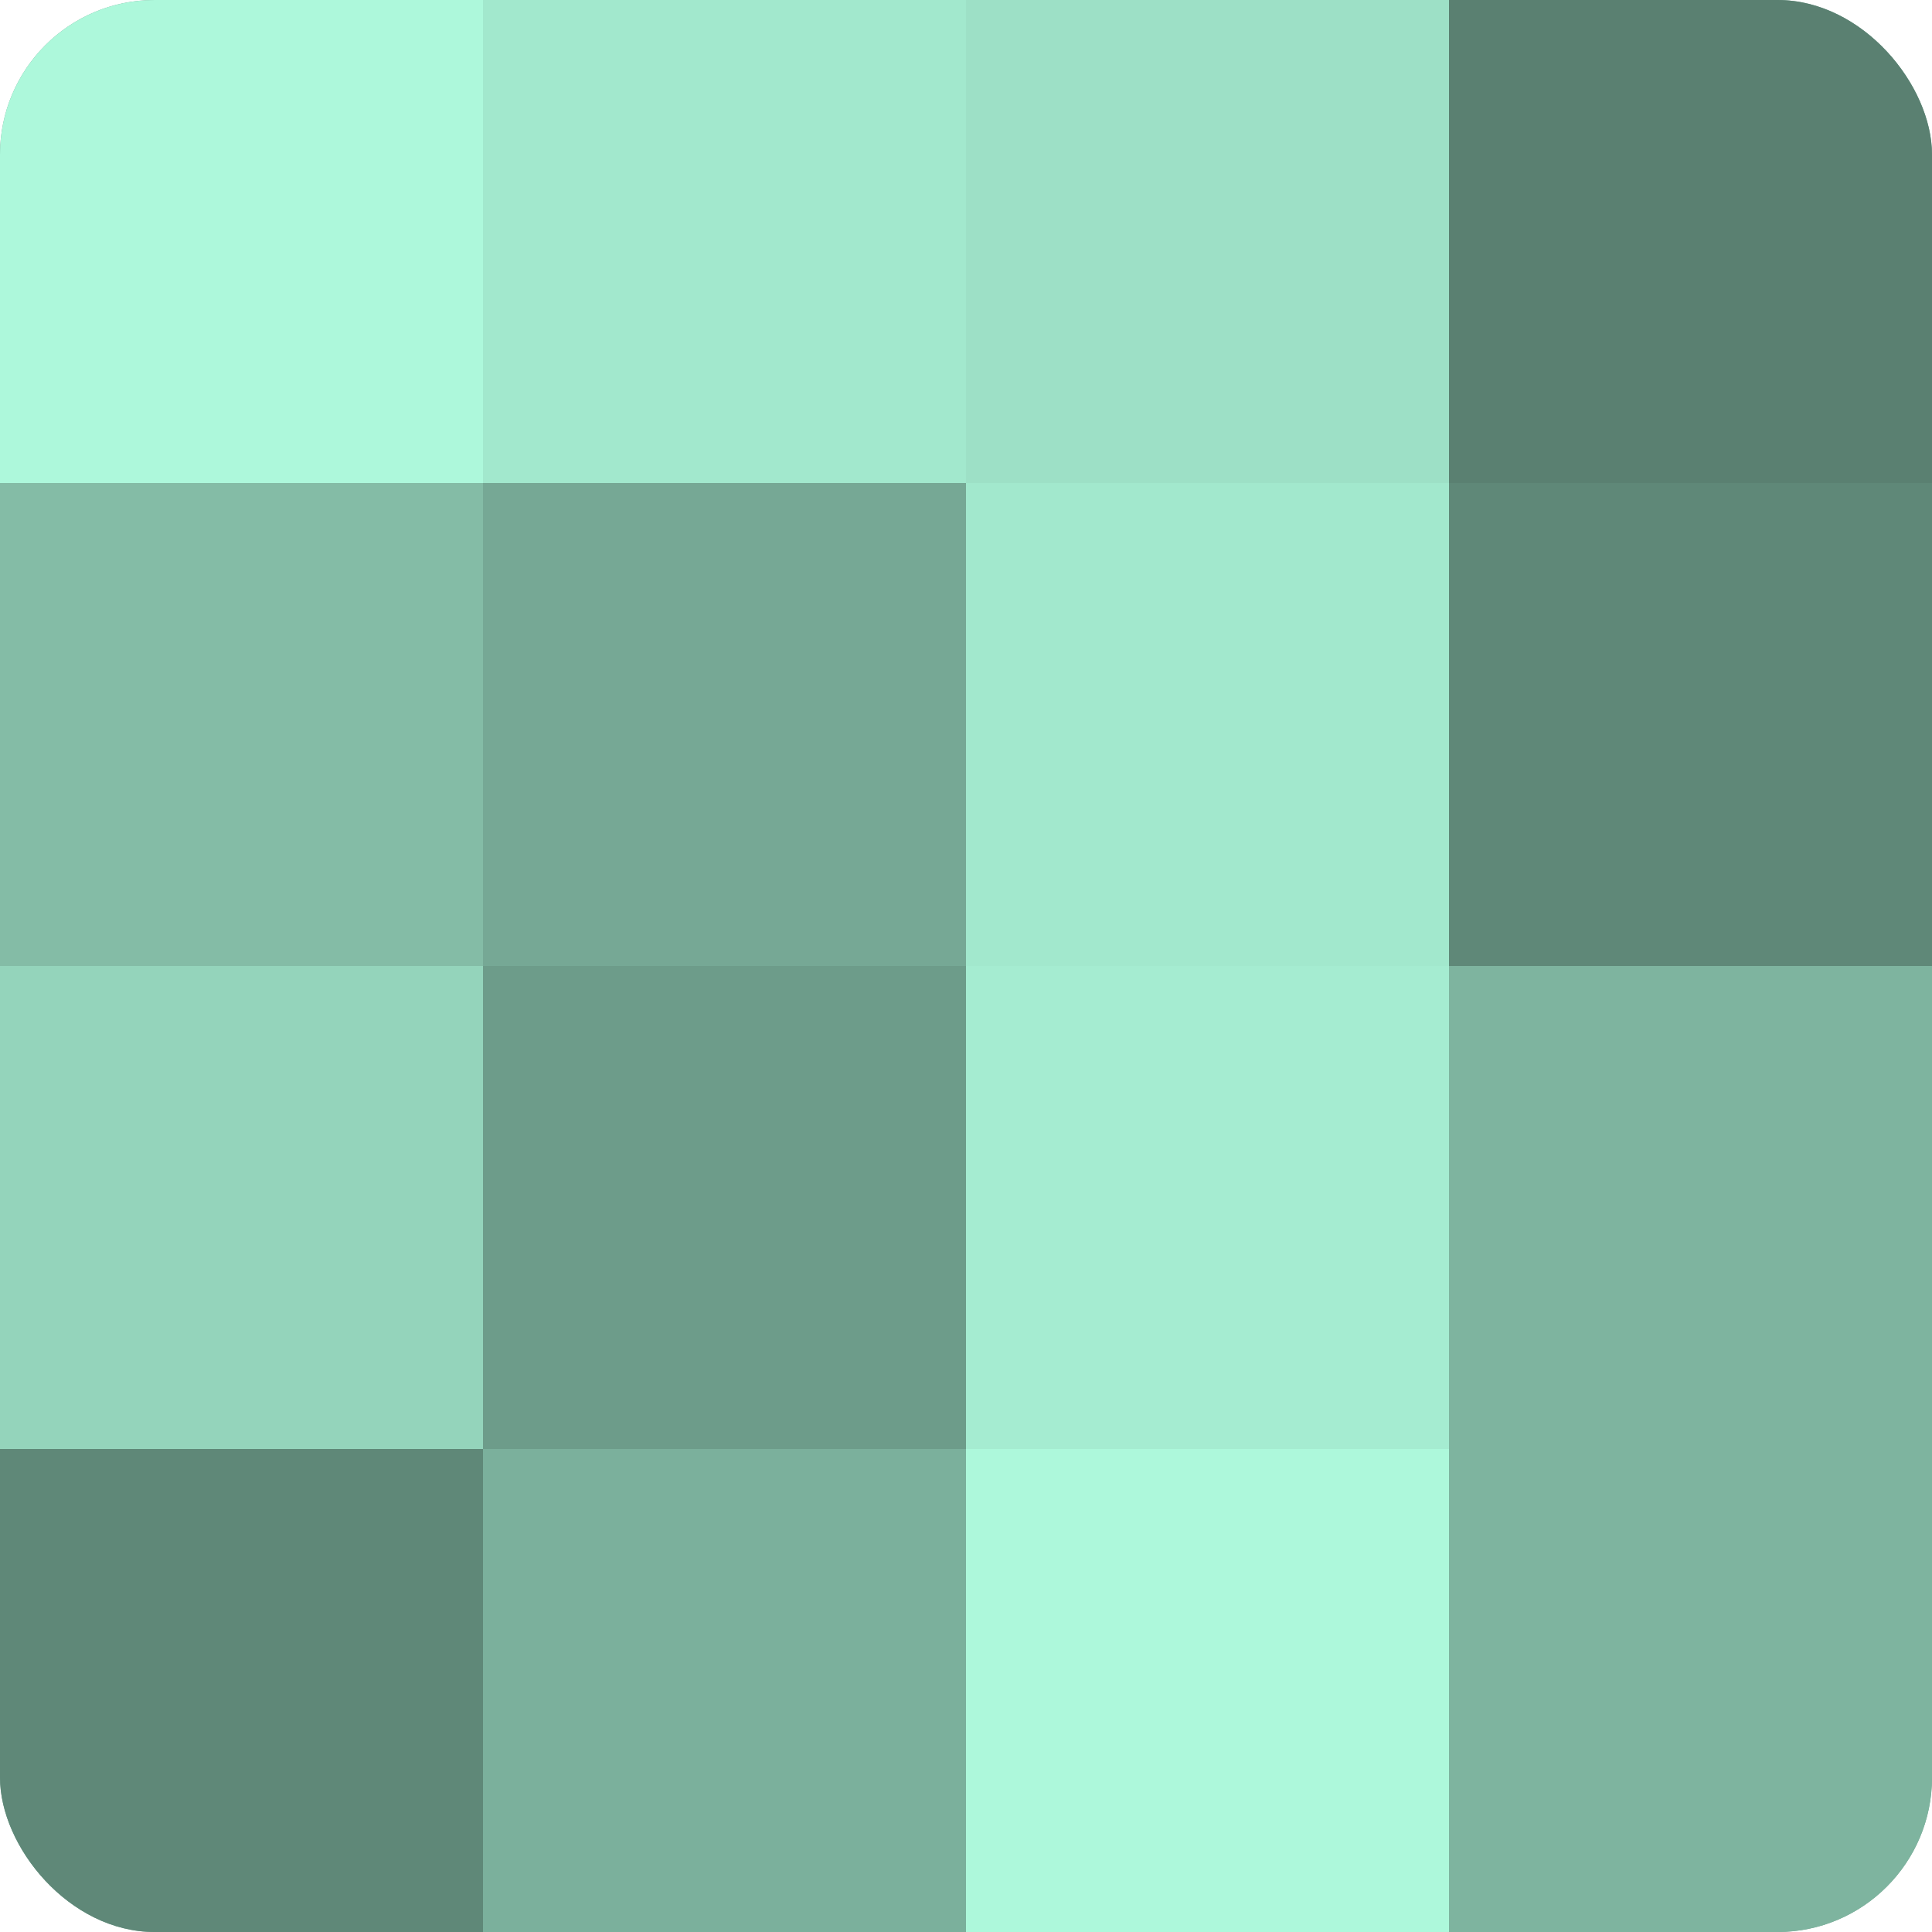
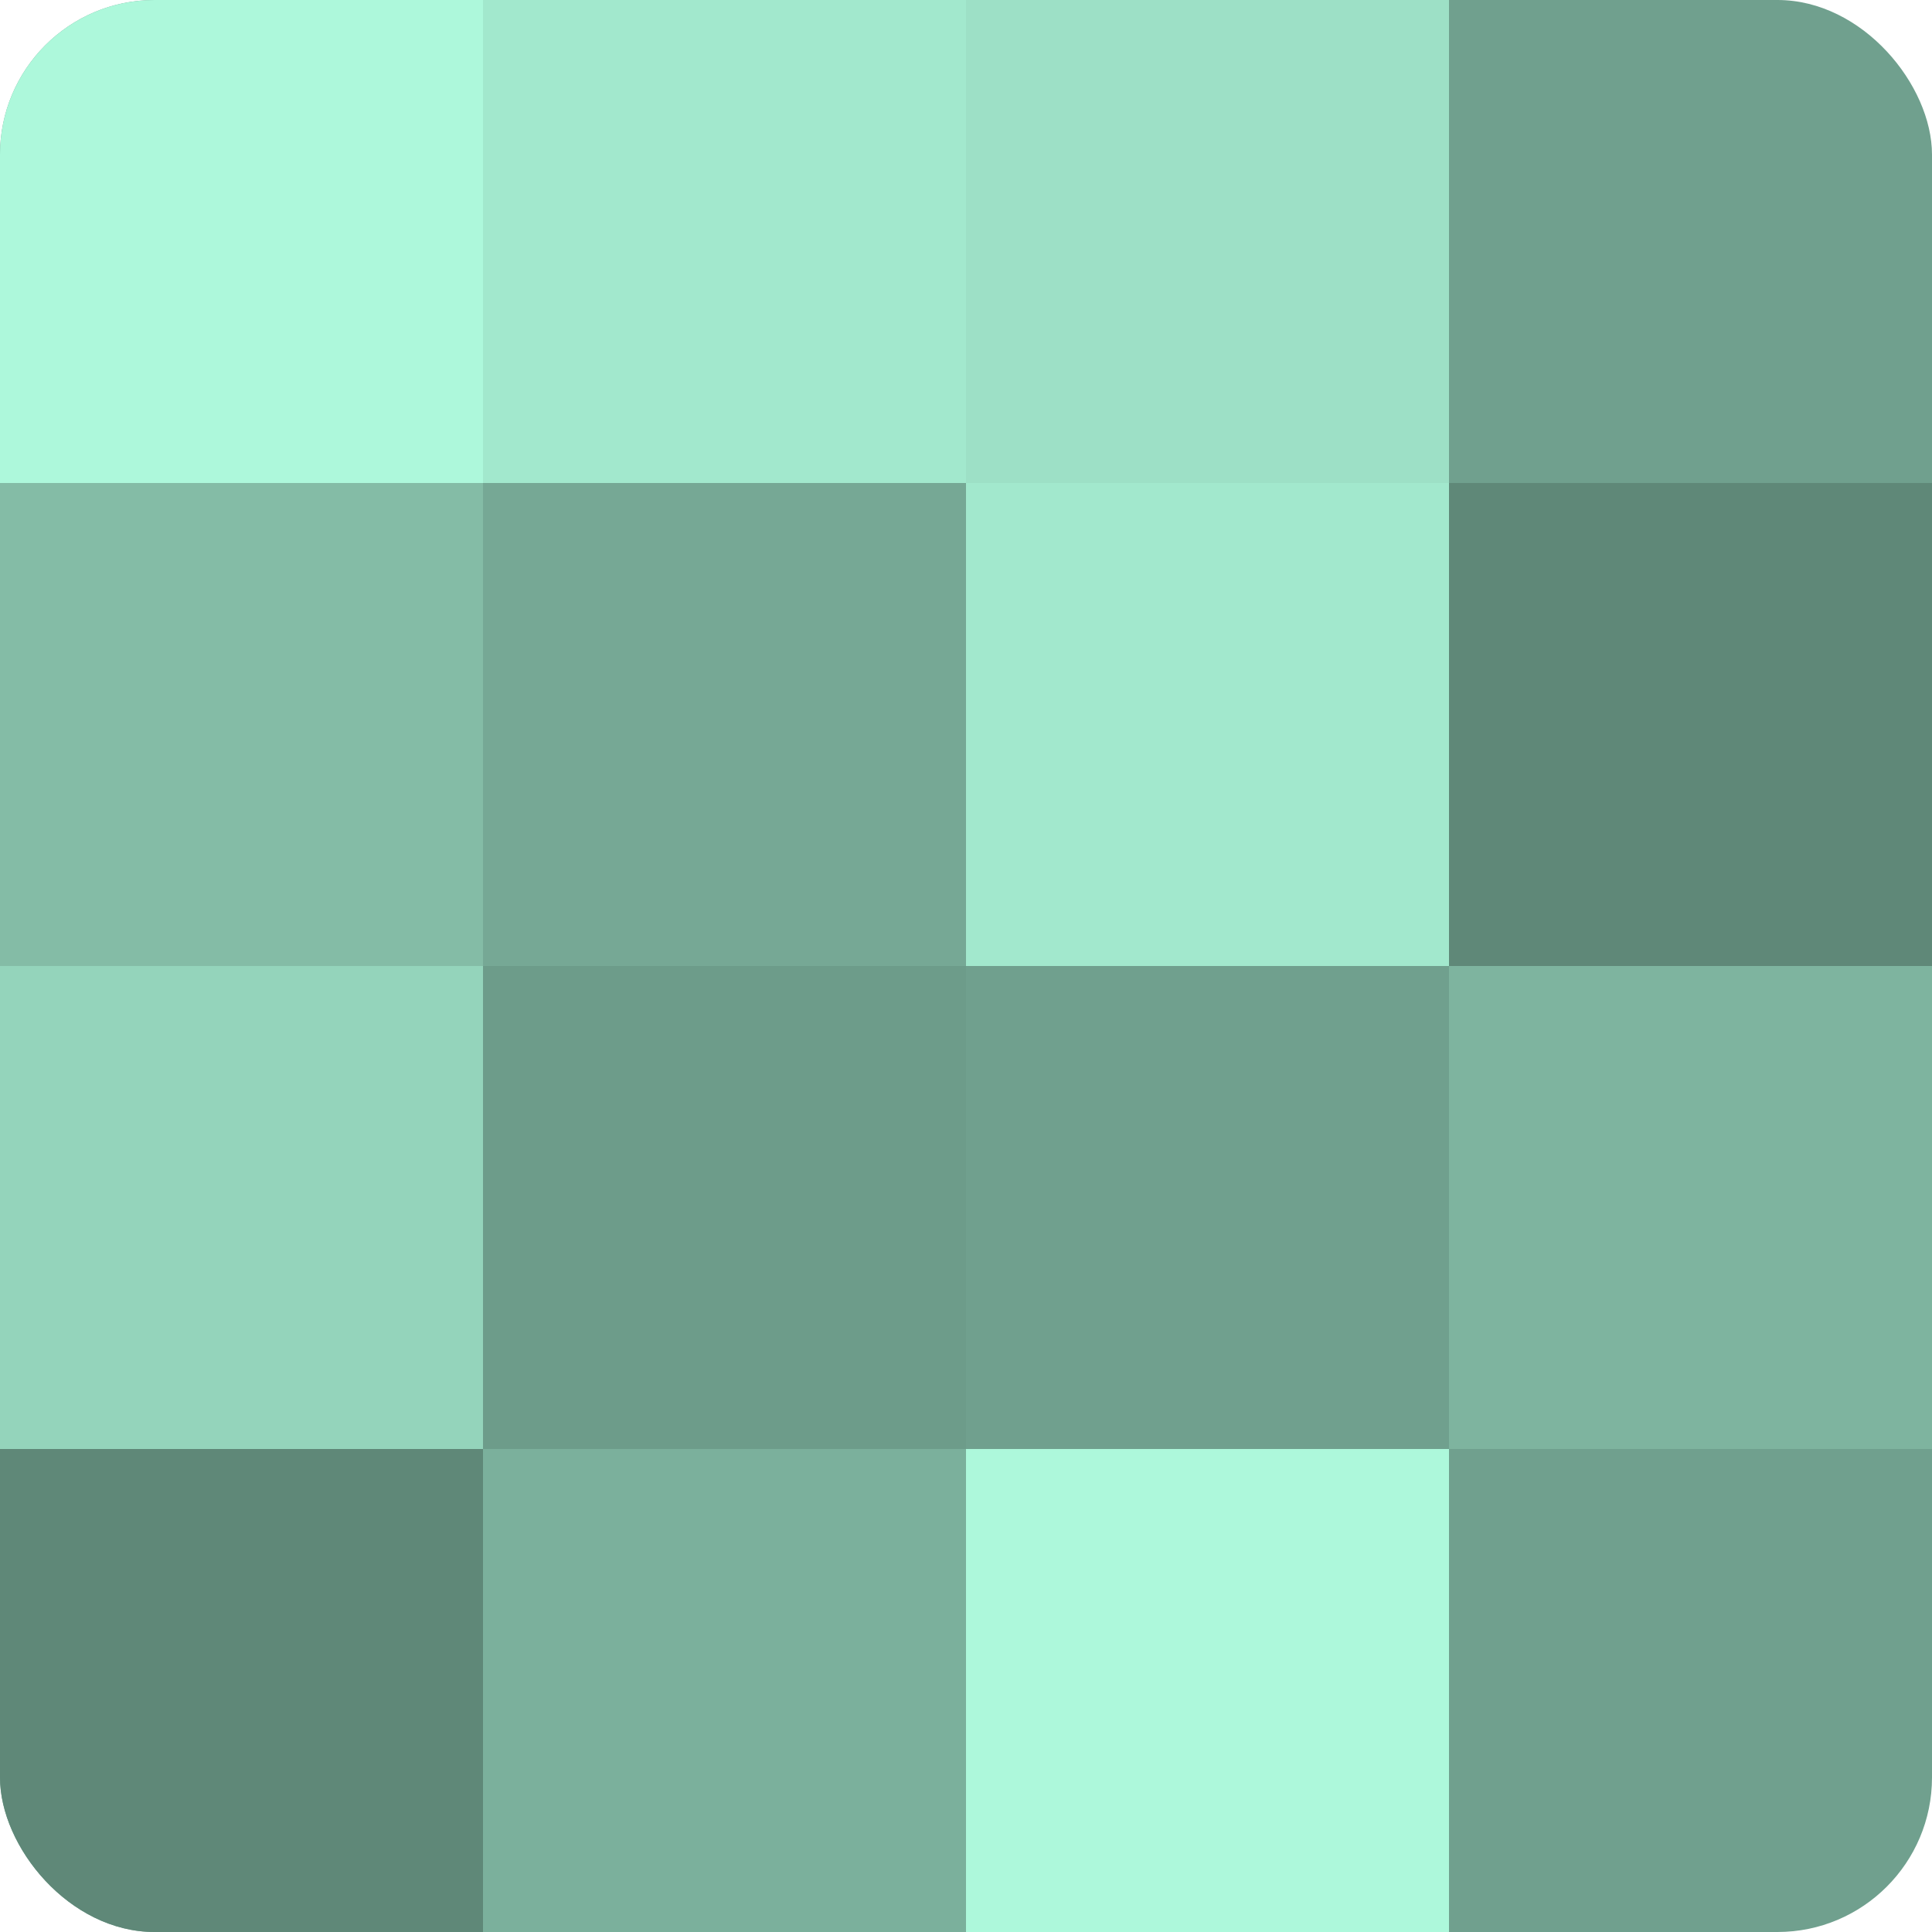
<svg xmlns="http://www.w3.org/2000/svg" width="60" height="60" viewBox="0 0 100 100" preserveAspectRatio="xMidYMid meet">
  <defs>
    <clipPath id="c" width="100" height="100">
      <rect width="100" height="100" rx="8" ry="8" />
    </clipPath>
  </defs>
  <g clip-path="url(#c)">
    <rect width="100" height="100" fill="#70a08e" />
    <rect width="25" height="25" fill="#adf8db" />
    <rect y="25" width="25" height="25" fill="#84bca6" />
    <rect y="50" width="25" height="25" fill="#94d4bb" />
    <rect y="75" width="25" height="25" fill="#5f8878" />
    <rect x="25" width="25" height="25" fill="#a2e8cd" />
    <rect x="25" y="25" width="25" height="25" fill="#76a895" />
    <rect x="25" y="50" width="25" height="25" fill="#6d9c8a" />
    <rect x="25" y="75" width="25" height="25" fill="#7bb09c" />
    <rect x="50" width="25" height="25" fill="#9de0c6" />
    <rect x="50" y="25" width="25" height="25" fill="#a2e8cd" />
-     <rect x="50" y="50" width="25" height="25" fill="#a5ecd1" />
    <rect x="50" y="75" width="25" height="25" fill="#adf8db" />
-     <rect x="75" width="25" height="25" fill="#5a8071" />
    <rect x="75" y="25" width="25" height="25" fill="#5f8878" />
    <rect x="75" y="50" width="25" height="25" fill="#7eb49f" />
-     <rect x="75" y="75" width="25" height="25" fill="#7eb49f" />
  </g>
</svg>